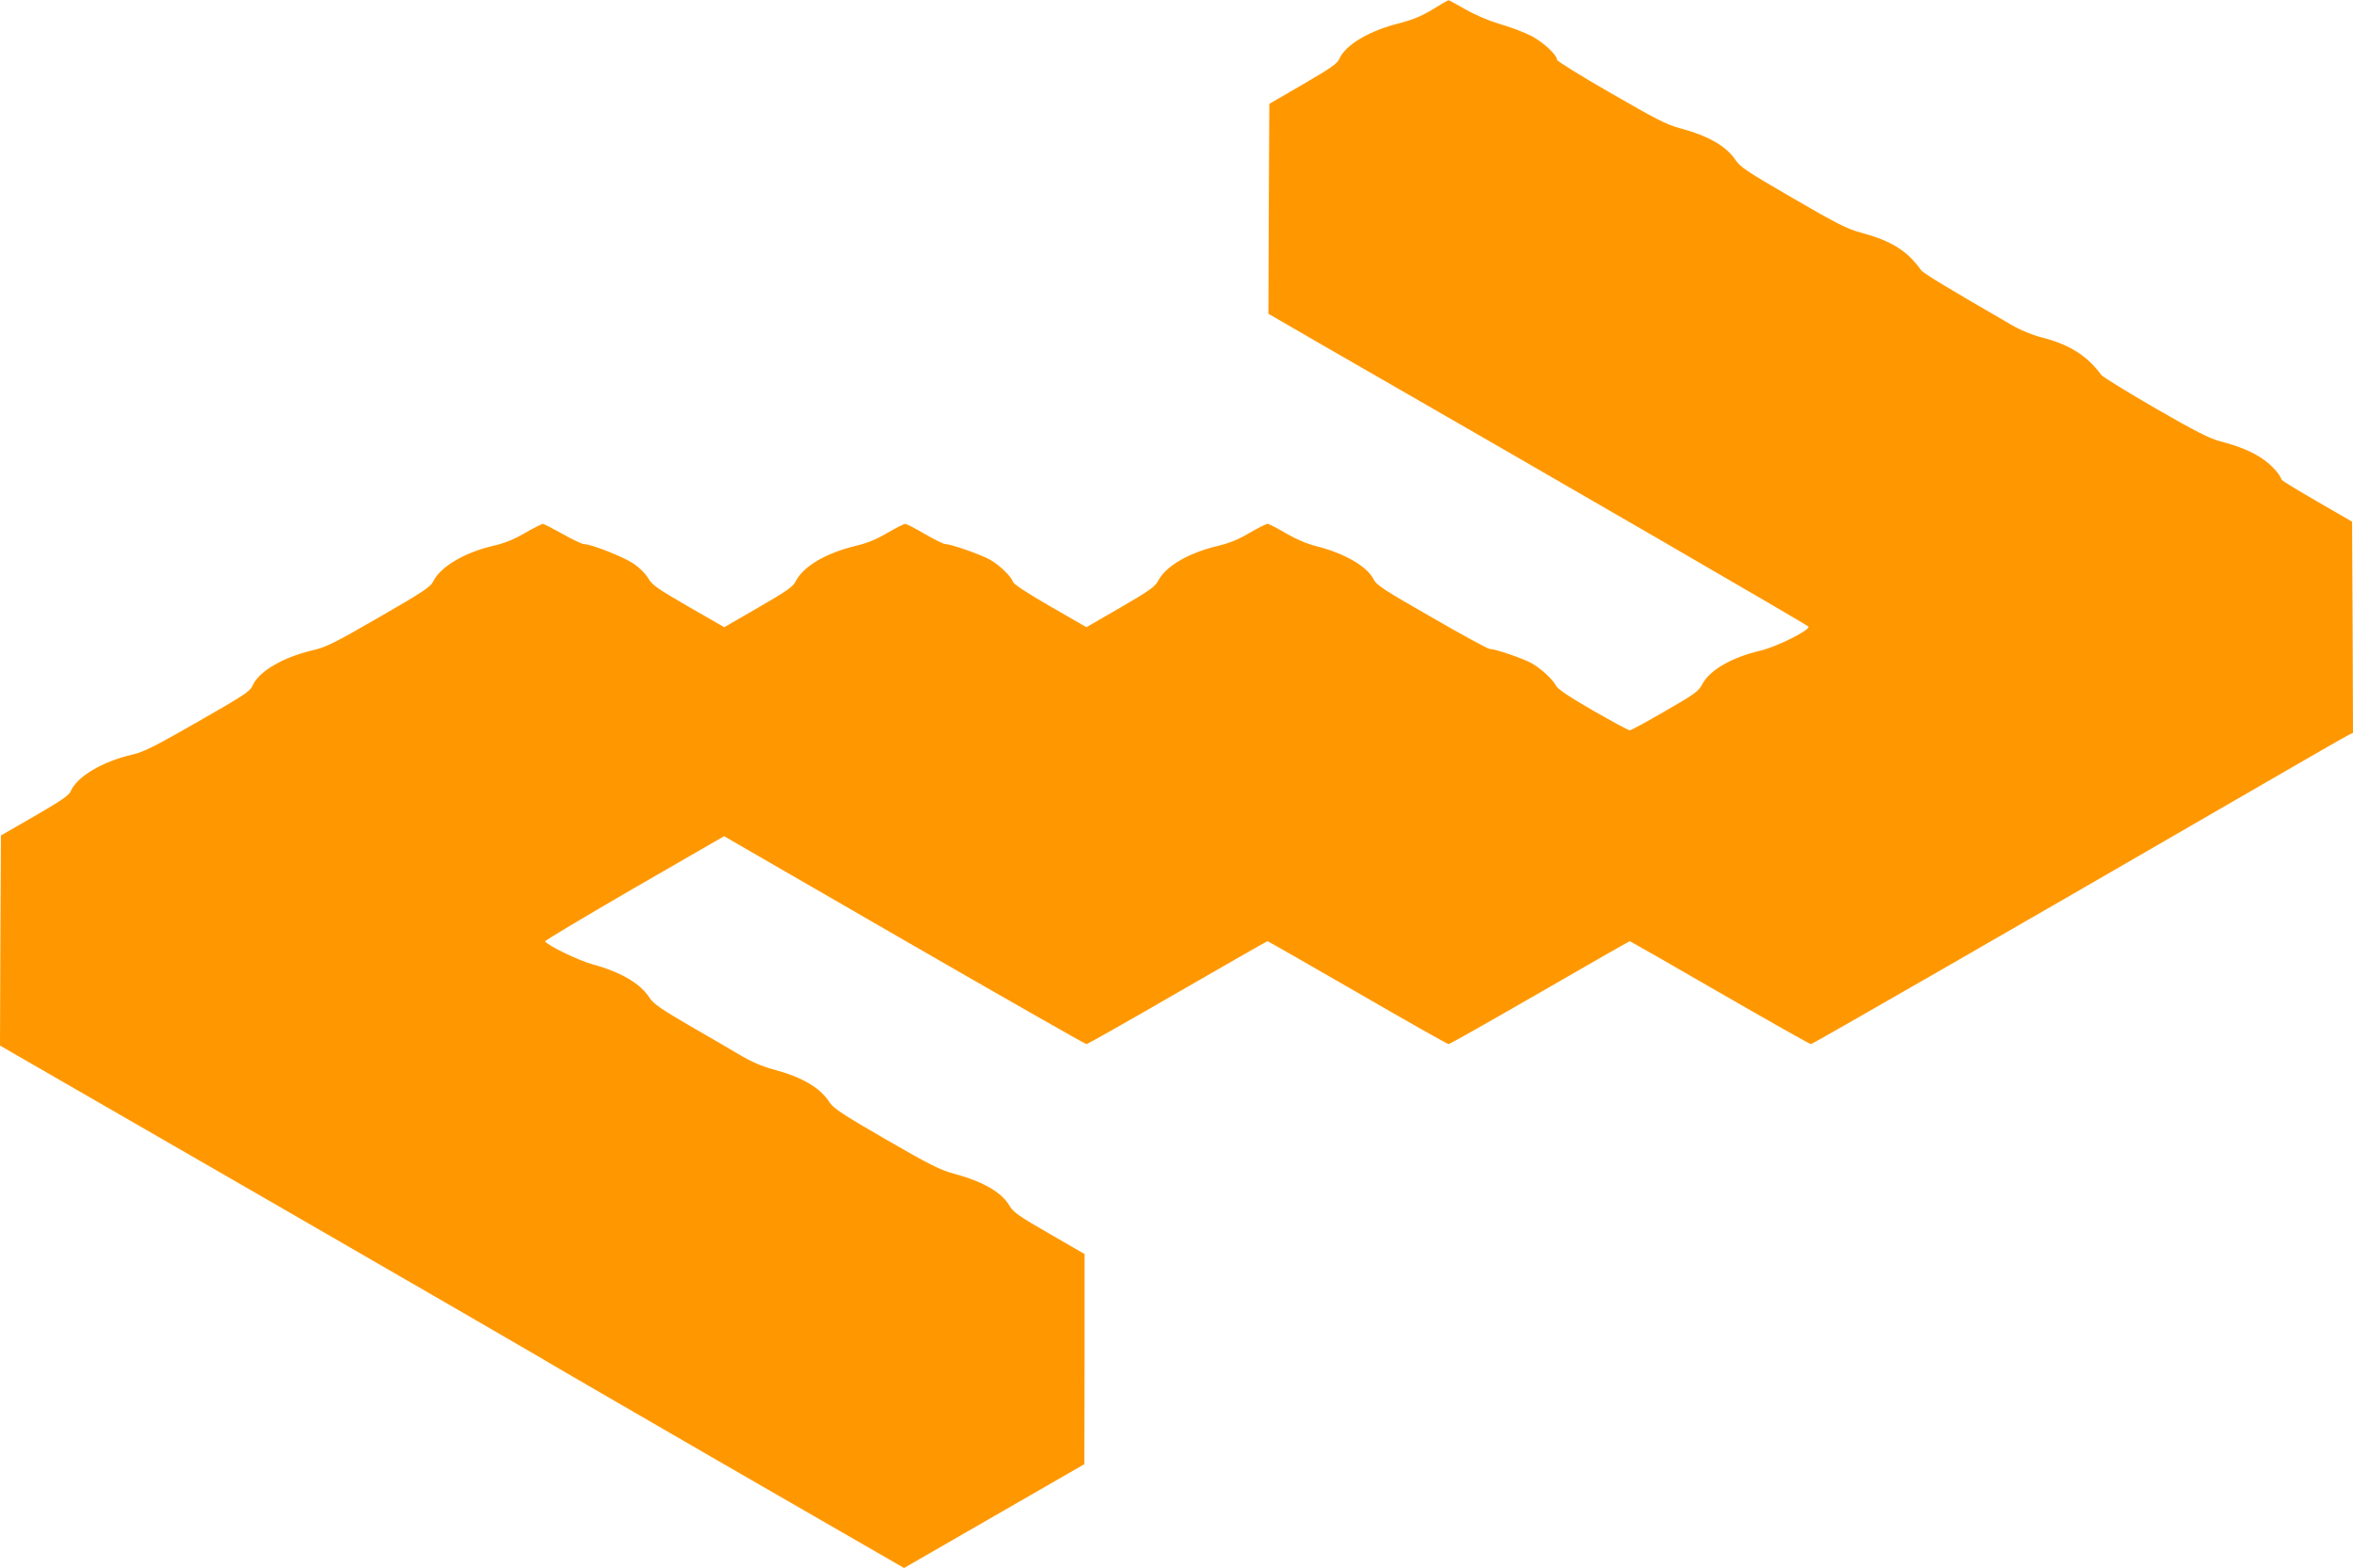
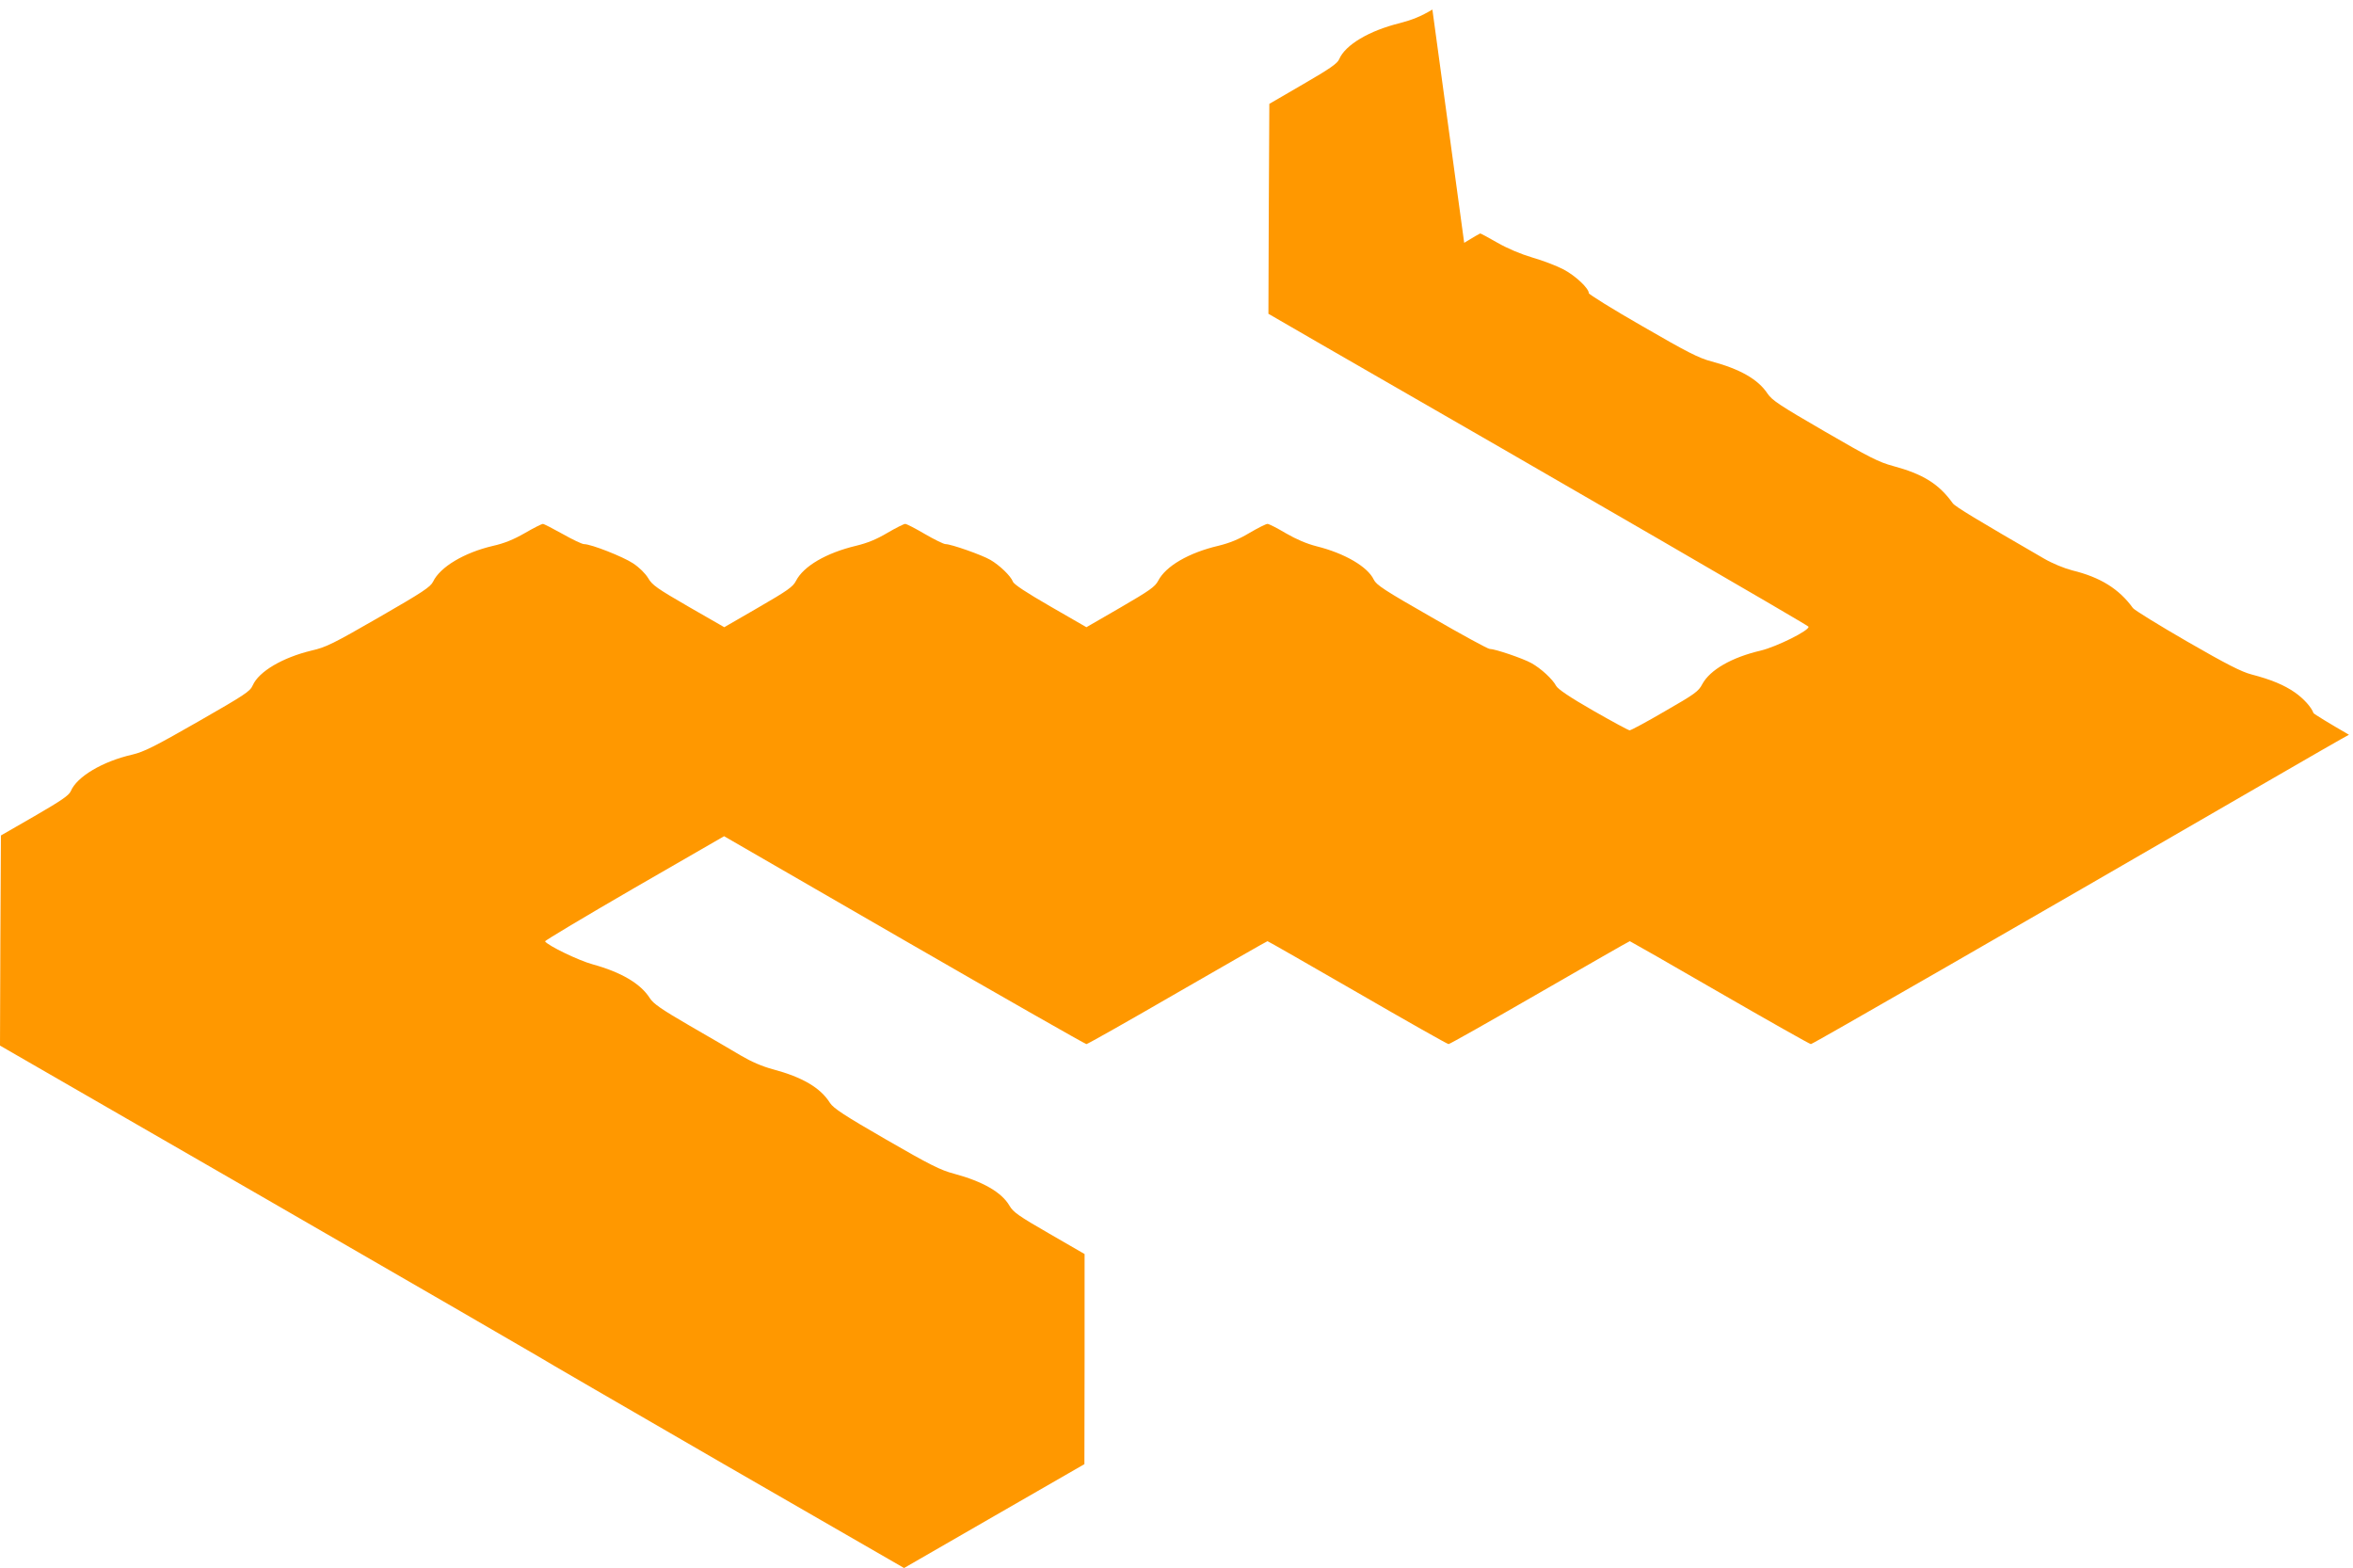
<svg xmlns="http://www.w3.org/2000/svg" version="1.0" width="1280pt" height="853pt" viewBox="0 0 1280 853" preserveAspectRatio="xMidYMid meet">
  <g transform="translate(0,853) scale(0.1,-0.1)" fill="#ff9800" stroke="none">
-     <path d="M7792 8478 c-62 -37 -109 -56 -178 -74 -166 -41 -296 -118 -329 -196 -9 -23 -51 -52 -196 -136 l-184 -107 -3 -571 -2 -571 287 -166 c1350 -776 2649 -1529 2651 -1536 7 -20 -173 -109 -259 -130 -159 -37 -277 -105 -319 -183 -20 -39 -41 -54 -203 -147 -99 -58 -185 -104 -192 -104 -6 0 -95 48 -198 107 -129 74 -192 117 -202 135 -19 36 -81 94 -135 124 -45 25 -197 77 -227 77 -9 0 -151 77 -315 172 -259 148 -301 176 -315 205 -33 70 -158 143 -310 181 -55 14 -111 38 -168 71 -47 28 -92 51 -100 51 -8 0 -52 -22 -98 -49 -58 -35 -108 -55 -169 -70 -162 -38 -287 -111 -328 -191 -17 -32 -45 -52 -205 -145 l-185 -107 -196 113 c-130 75 -199 120 -204 135 -12 31 -71 88 -122 118 -46 27 -214 86 -244 86 -11 0 -61 25 -113 55 -51 30 -99 55 -107 55 -7 0 -51 -22 -97 -49 -59 -35 -108 -55 -170 -70 -163 -39 -286 -111 -327 -191 -16 -32 -46 -53 -205 -145 l-185 -107 -195 112 c-171 99 -197 117 -219 155 -16 26 -48 58 -83 81 -55 36 -227 104 -266 104 -11 0 -63 25 -116 55 -54 30 -102 55 -108 55 -6 0 -50 -22 -98 -50 -61 -35 -112 -56 -175 -70 -157 -37 -286 -115 -324 -194 -14 -29 -56 -57 -294 -194 -250 -144 -288 -163 -367 -181 -158 -38 -287 -114 -320 -189 -15 -34 -42 -51 -298 -198 -236 -135 -294 -164 -357 -179 -162 -37 -302 -120 -335 -199 -10 -23 -51 -51 -196 -135 l-184 -106 -3 -572 -2 -571 1452 -837 c799 -461 1464 -846 1478 -855 14 -10 467 -272 1006 -584 l982 -566 491 283 490 282 1 572 0 571 -192 111 c-167 96 -196 117 -216 151 -42 73 -143 132 -302 175 -73 19 -131 48 -370 186 -229 132 -286 170 -305 199 -52 83 -150 140 -310 183 -60 16 -119 42 -175 75 -47 28 -172 101 -278 162 -155 90 -198 120 -217 150 -50 79 -155 141 -311 184 -77 21 -244 102 -259 125 -2 4 216 134 485 290 l489 282 980 -566 c539 -311 985 -565 991 -565 6 0 229 126 495 280 267 154 487 280 490 280 3 0 223 -126 490 -280 266 -154 489 -280 495 -280 6 0 229 126 496 280 267 154 487 280 490 280 2 0 223 -126 489 -280 267 -154 490 -280 496 -280 9 0 1063 606 2434 1400 259 150 480 277 493 283 l22 10 -2 575 -3 574 -190 110 c-104 60 -191 113 -193 118 -11 32 -55 80 -101 112 -59 41 -129 70 -236 98 -54 14 -135 55 -350 179 -154 89 -287 171 -295 182 -76 105 -178 168 -330 205 -45 12 -107 37 -155 65 -363 210 -482 282 -495 300 -76 106 -162 159 -325 203 -78 21 -129 47 -372 188 -245 142 -286 169 -311 206 -51 77 -148 133 -305 175 -69 18 -133 51 -375 191 -161 92 -292 174 -292 180 0 27 -73 95 -137 129 -38 20 -114 49 -170 65 -64 19 -135 49 -191 81 -49 28 -91 51 -93 50 -2 0 -42 -23 -87 -51z" />
+     <path d="M7792 8478 c-62 -37 -109 -56 -178 -74 -166 -41 -296 -118 -329 -196 -9 -23 -51 -52 -196 -136 l-184 -107 -3 -571 -2 -571 287 -166 c1350 -776 2649 -1529 2651 -1536 7 -20 -173 -109 -259 -130 -159 -37 -277 -105 -319 -183 -20 -39 -41 -54 -203 -147 -99 -58 -185 -104 -192 -104 -6 0 -95 48 -198 107 -129 74 -192 117 -202 135 -19 36 -81 94 -135 124 -45 25 -197 77 -227 77 -9 0 -151 77 -315 172 -259 148 -301 176 -315 205 -33 70 -158 143 -310 181 -55 14 -111 38 -168 71 -47 28 -92 51 -100 51 -8 0 -52 -22 -98 -49 -58 -35 -108 -55 -169 -70 -162 -38 -287 -111 -328 -191 -17 -32 -45 -52 -205 -145 l-185 -107 -196 113 c-130 75 -199 120 -204 135 -12 31 -71 88 -122 118 -46 27 -214 86 -244 86 -11 0 -61 25 -113 55 -51 30 -99 55 -107 55 -7 0 -51 -22 -97 -49 -59 -35 -108 -55 -170 -70 -163 -39 -286 -111 -327 -191 -16 -32 -46 -53 -205 -145 l-185 -107 -195 112 c-171 99 -197 117 -219 155 -16 26 -48 58 -83 81 -55 36 -227 104 -266 104 -11 0 -63 25 -116 55 -54 30 -102 55 -108 55 -6 0 -50 -22 -98 -50 -61 -35 -112 -56 -175 -70 -157 -37 -286 -115 -324 -194 -14 -29 -56 -57 -294 -194 -250 -144 -288 -163 -367 -181 -158 -38 -287 -114 -320 -189 -15 -34 -42 -51 -298 -198 -236 -135 -294 -164 -357 -179 -162 -37 -302 -120 -335 -199 -10 -23 -51 -51 -196 -135 l-184 -106 -3 -572 -2 -571 1452 -837 c799 -461 1464 -846 1478 -855 14 -10 467 -272 1006 -584 l982 -566 491 283 490 282 1 572 0 571 -192 111 c-167 96 -196 117 -216 151 -42 73 -143 132 -302 175 -73 19 -131 48 -370 186 -229 132 -286 170 -305 199 -52 83 -150 140 -310 183 -60 16 -119 42 -175 75 -47 28 -172 101 -278 162 -155 90 -198 120 -217 150 -50 79 -155 141 -311 184 -77 21 -244 102 -259 125 -2 4 216 134 485 290 l489 282 980 -566 c539 -311 985 -565 991 -565 6 0 229 126 495 280 267 154 487 280 490 280 3 0 223 -126 490 -280 266 -154 489 -280 495 -280 6 0 229 126 496 280 267 154 487 280 490 280 2 0 223 -126 489 -280 267 -154 490 -280 496 -280 9 0 1063 606 2434 1400 259 150 480 277 493 283 c-104 60 -191 113 -193 118 -11 32 -55 80 -101 112 -59 41 -129 70 -236 98 -54 14 -135 55 -350 179 -154 89 -287 171 -295 182 -76 105 -178 168 -330 205 -45 12 -107 37 -155 65 -363 210 -482 282 -495 300 -76 106 -162 159 -325 203 -78 21 -129 47 -372 188 -245 142 -286 169 -311 206 -51 77 -148 133 -305 175 -69 18 -133 51 -375 191 -161 92 -292 174 -292 180 0 27 -73 95 -137 129 -38 20 -114 49 -170 65 -64 19 -135 49 -191 81 -49 28 -91 51 -93 50 -2 0 -42 -23 -87 -51z" />
  </g>
</svg>